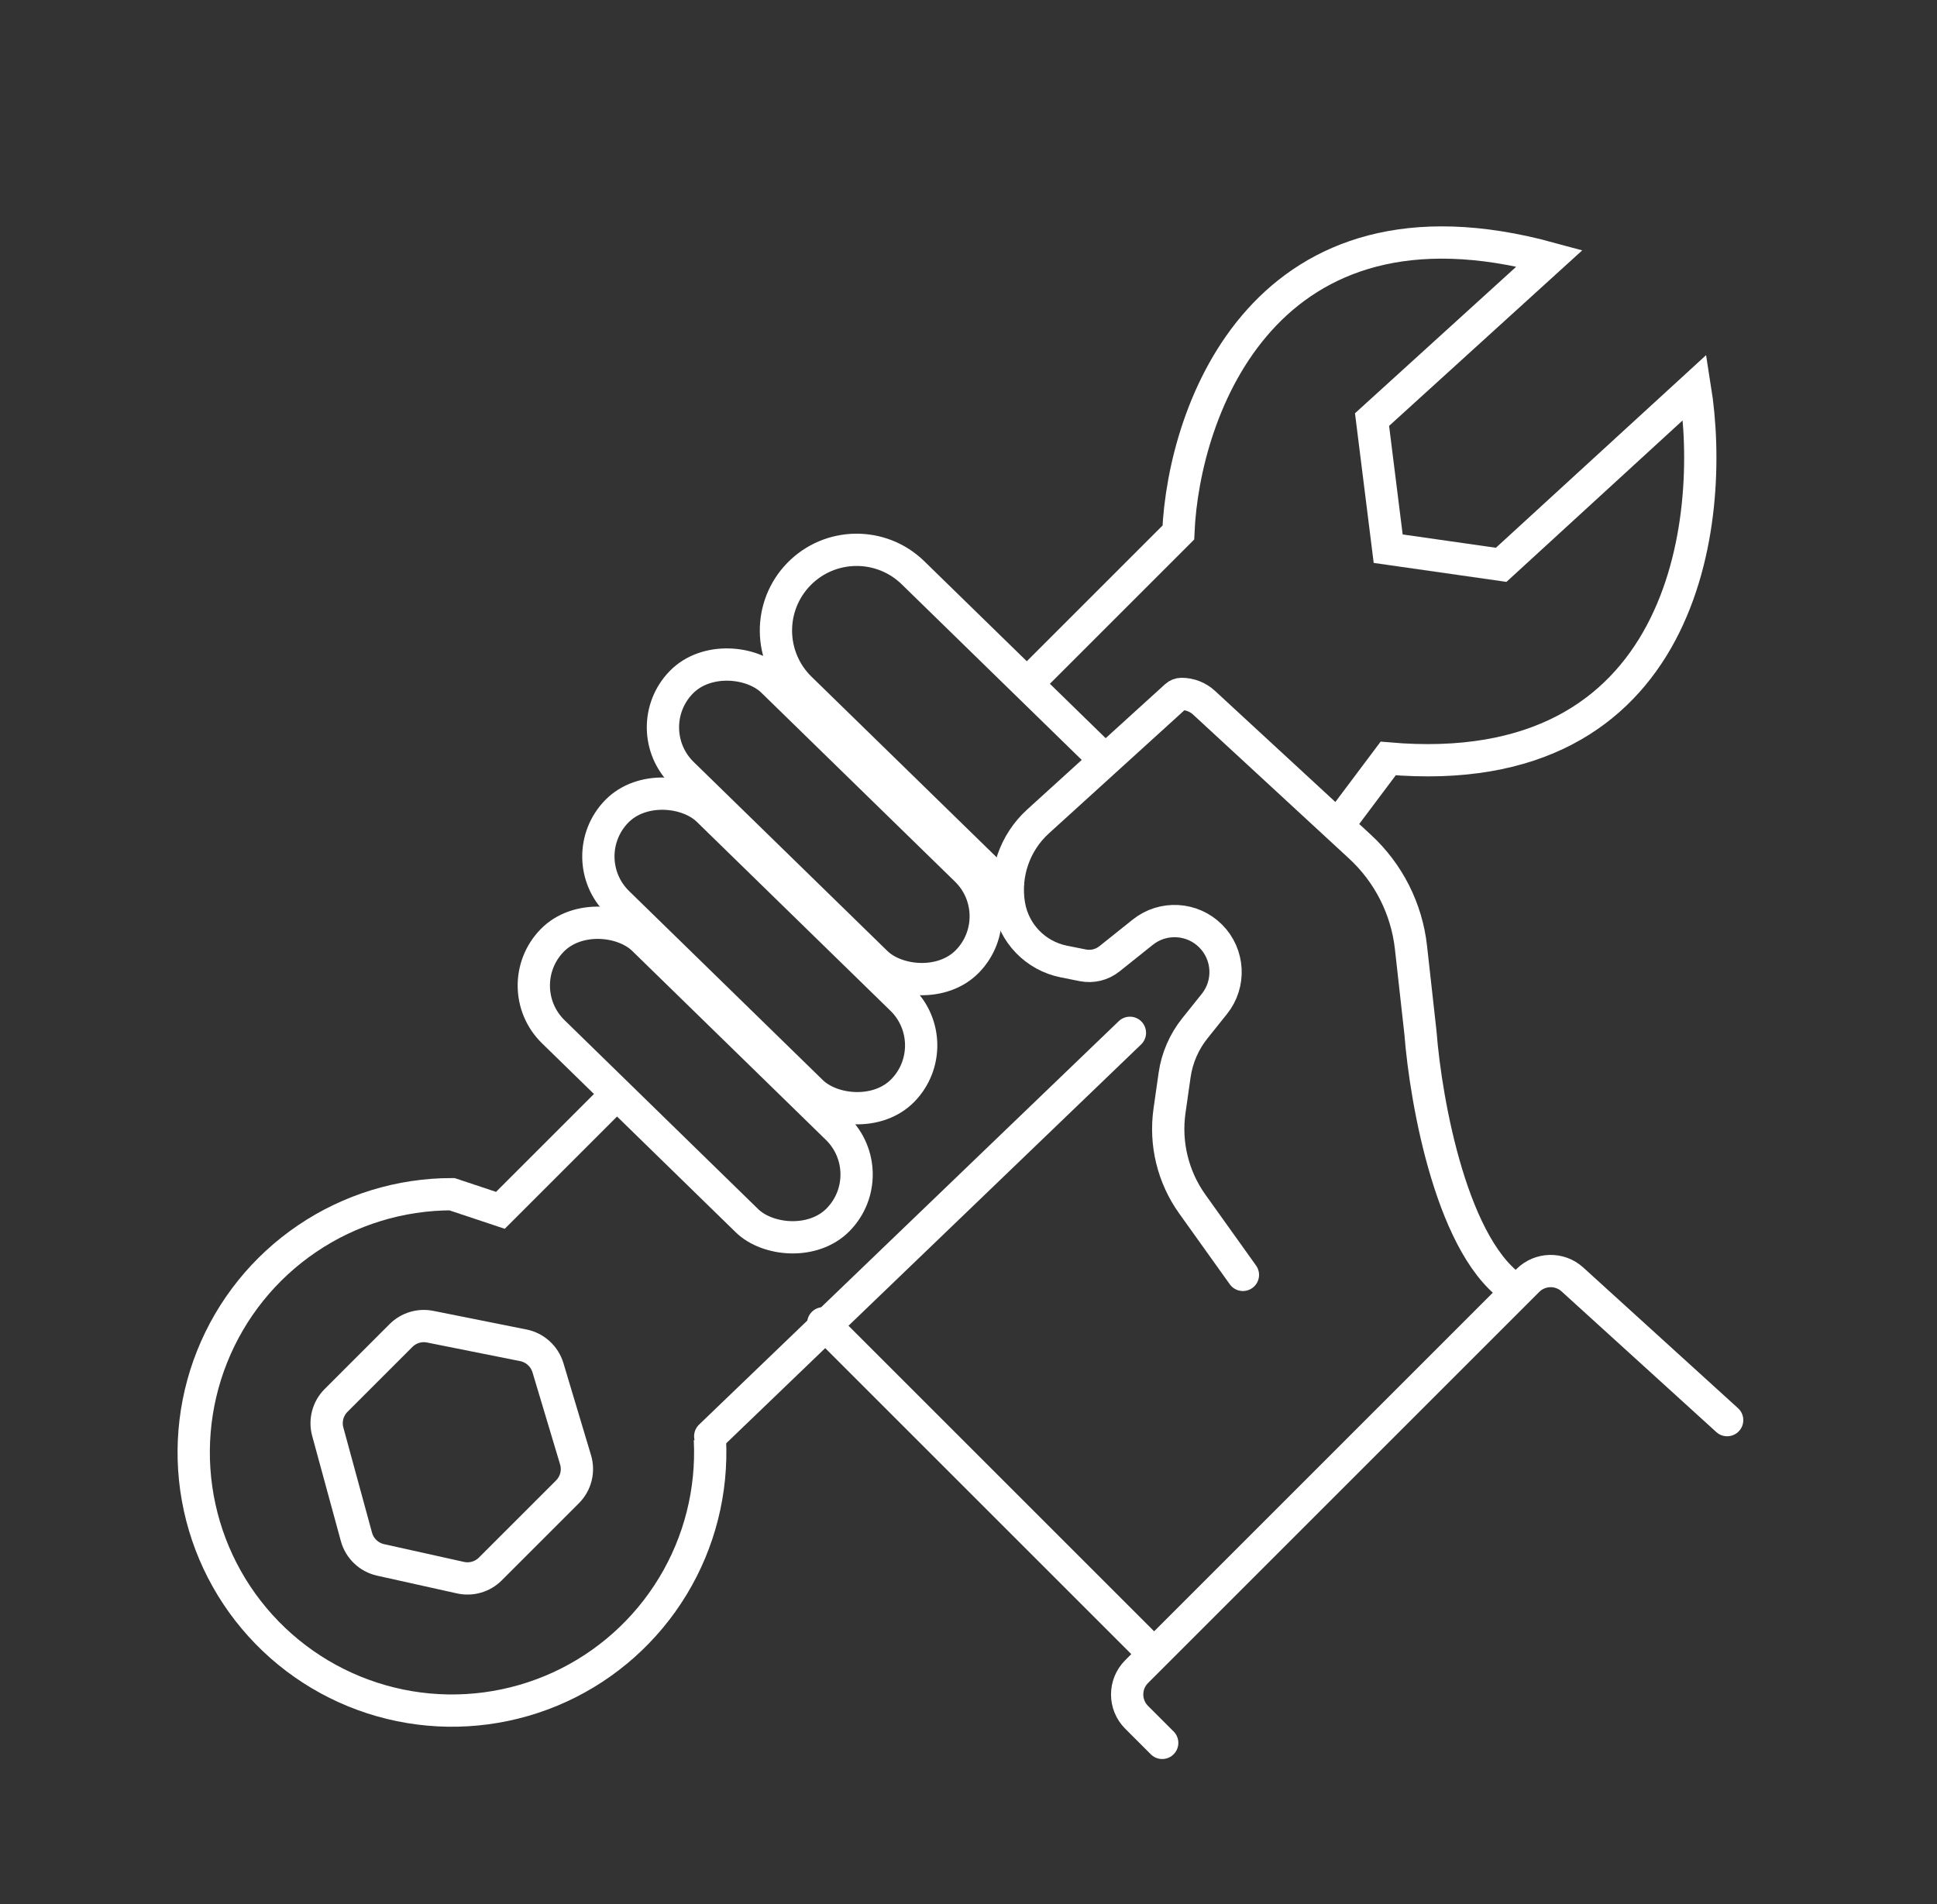
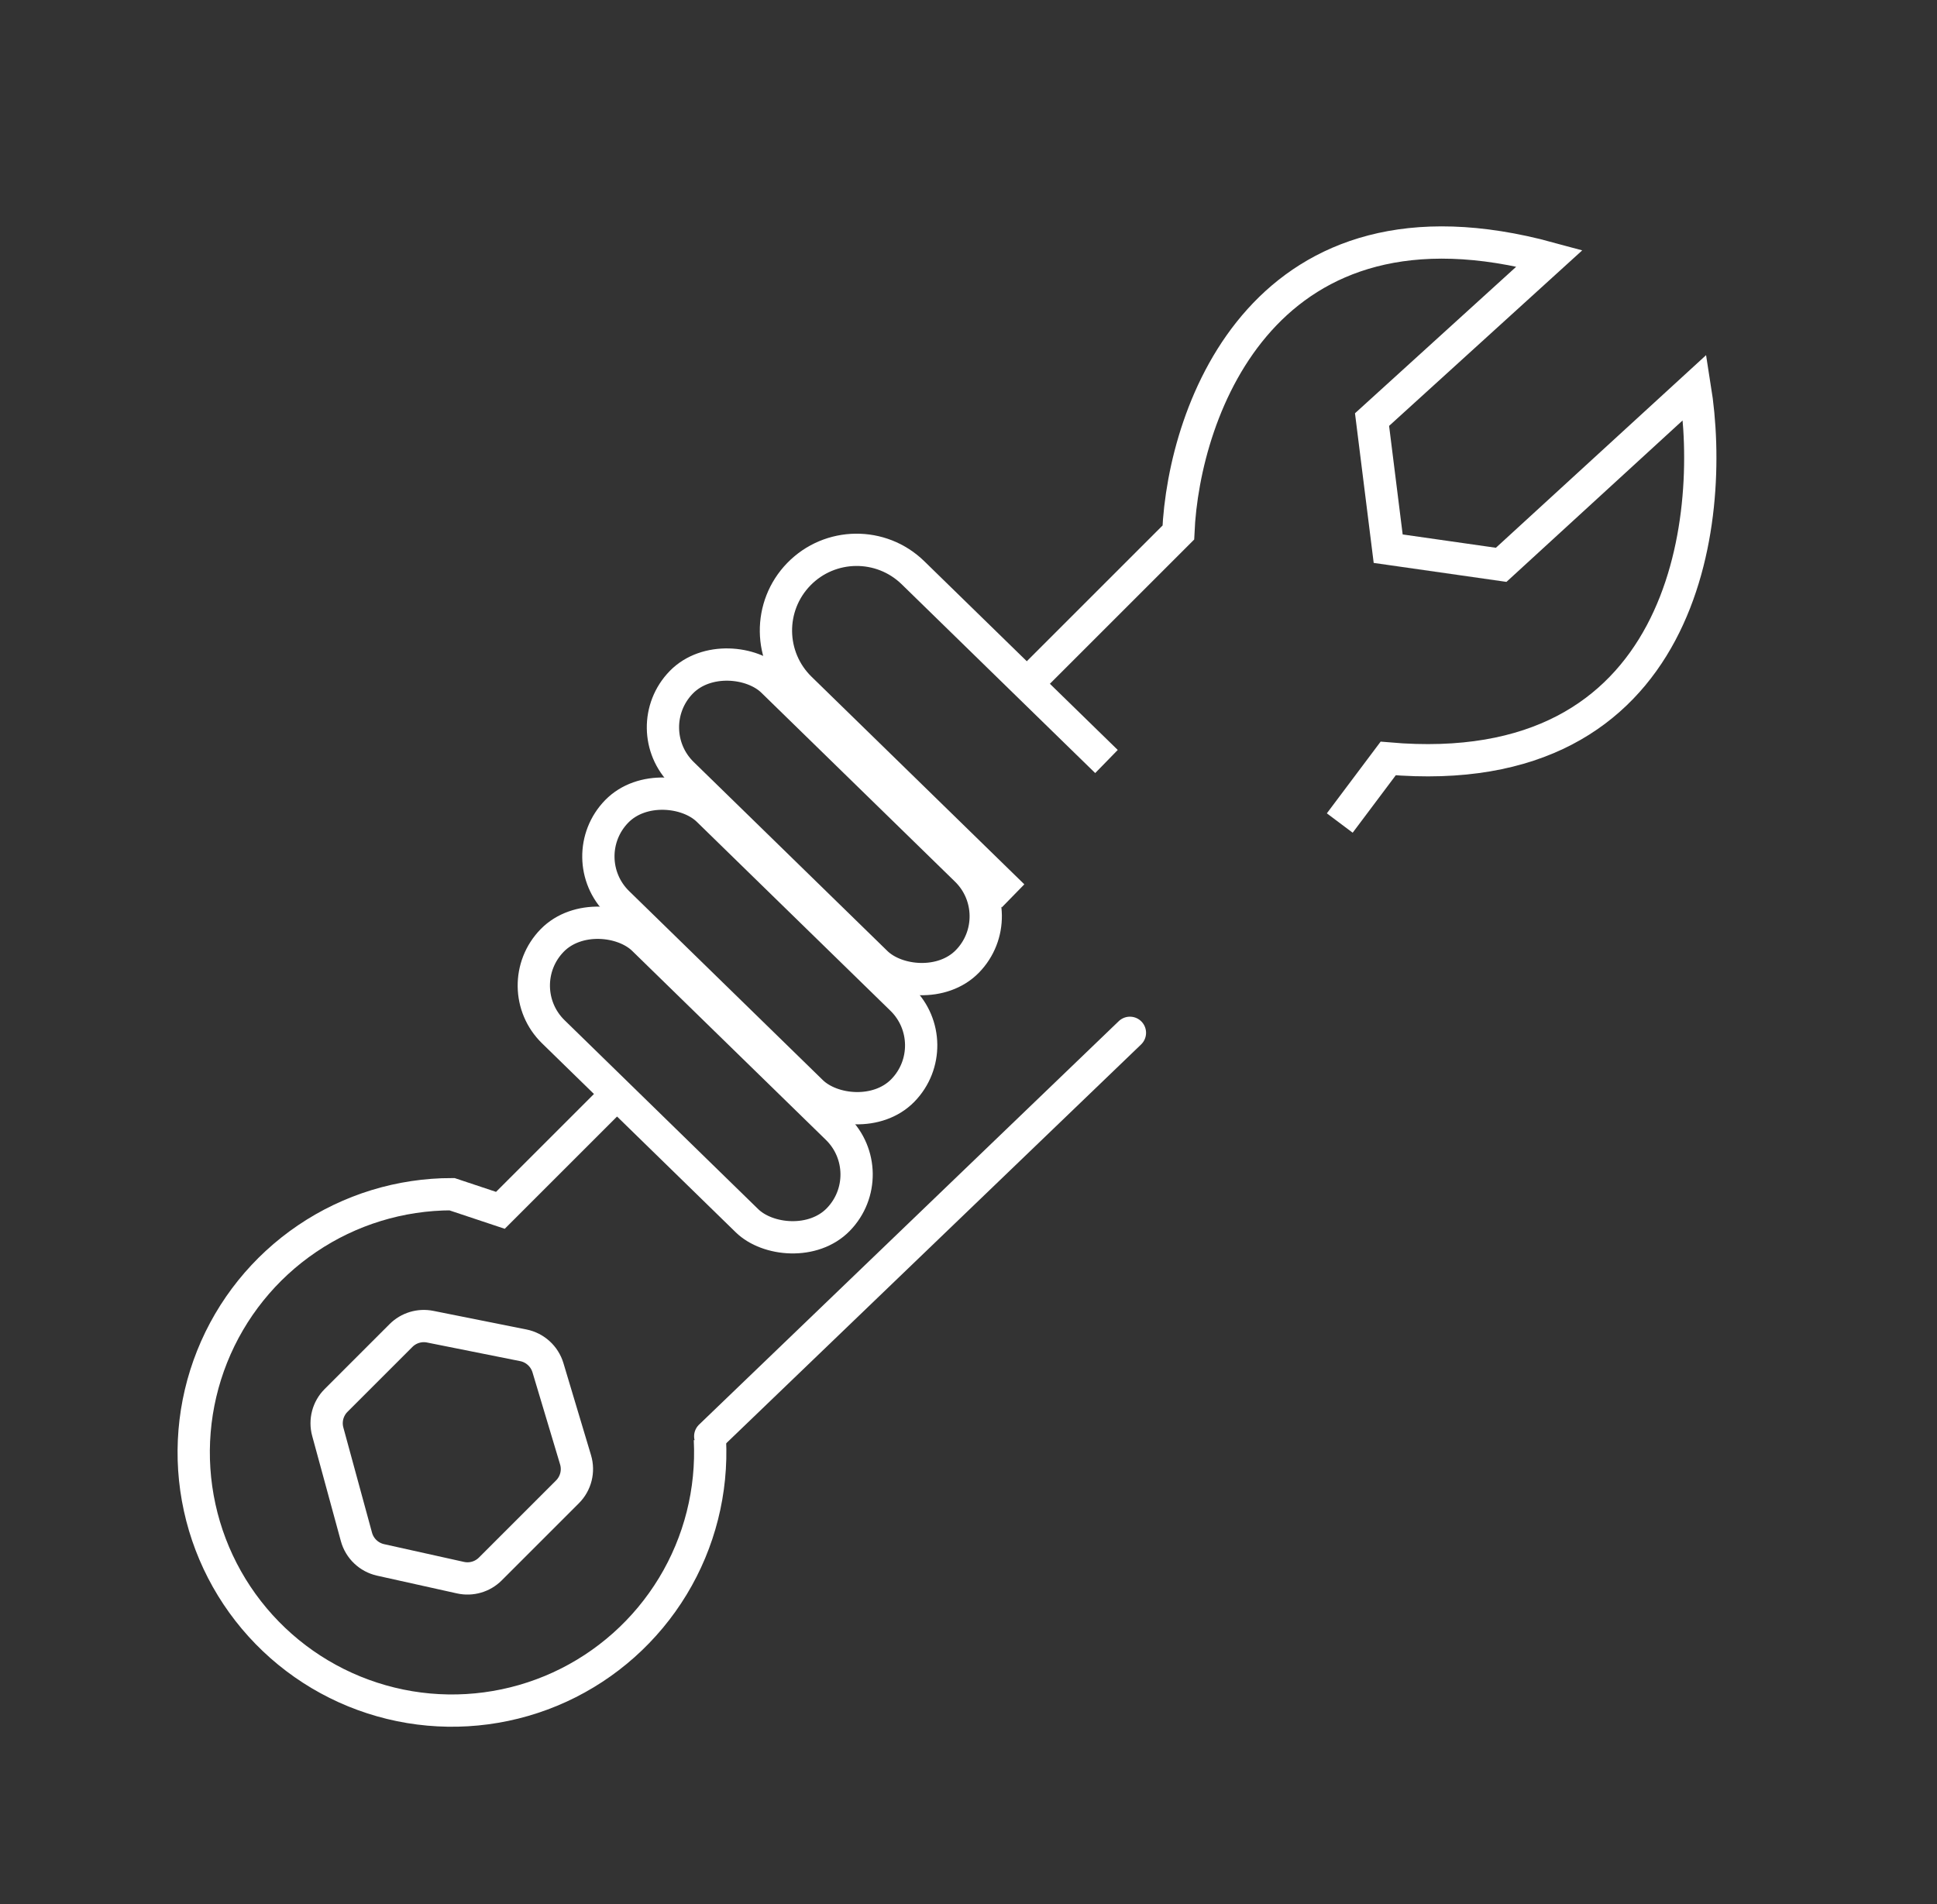
<svg xmlns="http://www.w3.org/2000/svg" width="60" height="59" viewBox="0 0 60 59" fill="none">
  <rect x="0" y="0" width="60" height="59" fill="#333333" stroke="none" />
-   <path d="M36 54L35.207 53.207C34.817 52.817 34.817 52.183 35.207 51.793L47 40M53.5 44L48.706 39.641C48.311 39.282 47.703 39.297 47.326 39.674L47 40M35.5 51L25.5 41M38.5 39.5L36.931 37.304C36.334 36.467 36.081 35.432 36.227 34.413L36.384 33.31C36.46 32.78 36.677 32.279 37.011 31.861L37.617 31.104C38.12 30.476 38.069 29.569 37.5 29V29C36.931 28.431 36.024 28.381 35.396 28.884L34.364 29.709C34.133 29.893 33.833 29.966 33.543 29.909L32.953 29.791C32.078 29.616 31.403 28.918 31.256 28.039V28.039C31.097 27.079 31.435 26.105 32.154 25.451L36.427 21.567C36.474 21.524 36.535 21.5 36.599 21.5V21.5C36.857 21.5 37.105 21.597 37.295 21.772L42.128 26.234C43.013 27.05 43.573 28.159 43.706 29.355L44 32C44.167 34.167 45 38.8 47 40" stroke="white" stroke-miterlimit="16" stroke-linecap="round" />
  <rect x="15.707" y="30.57" width="4" height="12.382" rx="2" transform="rotate(-45.699 15.707 30.57)" stroke="white" />
  <rect x="17.707" y="26.57" width="4" height="12.382" rx="2" transform="rotate(-45.699 17.707 26.57)" stroke="white" />
  <rect x="19.707" y="22.57" width="4" height="12.382" rx="2" transform="rotate(-45.699 19.707 22.57)" stroke="white" />
  <path d="M34.274 23.594L33.675 23.01L31.281 20.674L28.281 17.746C27.293 16.782 25.71 16.801 24.746 17.789V17.789C23.782 18.778 23.801 20.36 24.789 21.325L27.789 24.252L30.183 26.589L31.38 27.757" stroke="white" />
  <path d="M35 32L22 44.5" stroke="white" stroke-miterlimit="16" stroke-linecap="round" />
  <path d="M21.99 44.596C22.07 46.194 21.671 47.779 20.841 49.147C20.012 50.514 18.793 51.602 17.339 52.27C15.886 52.937 14.265 53.154 12.688 52.892C11.11 52.629 9.647 51.9 8.488 50.798C7.329 49.696 6.526 48.271 6.185 46.709C5.843 45.146 5.978 43.517 6.571 42.032C7.164 40.547 8.189 39.273 9.514 38.376C10.838 37.479 12.401 37 14 37L15.5 37.5L19 34M31.5 21.5L36.5 16.5C36.667 12.666 39.2 5.6 48 8L42.5 13L43 17L46.5 17.5L52.5 12C53.167 16.167 52.2 24.3 43 23.5L41.5 25.5" stroke="white" />
  <path d="M12.422 41.378L10.41 43.39C10.157 43.643 10.058 44.014 10.153 44.36L11.041 47.618C11.139 47.976 11.427 48.25 11.789 48.331L14.264 48.881C14.598 48.955 14.946 48.854 15.188 48.612L17.578 46.222C17.838 45.962 17.934 45.58 17.828 45.228L16.973 42.375C16.866 42.021 16.573 41.755 16.211 41.682L13.325 41.105C12.997 41.039 12.658 41.142 12.422 41.378Z" stroke="white" stroke-miterlimit="16" stroke-linecap="round" />
</svg>